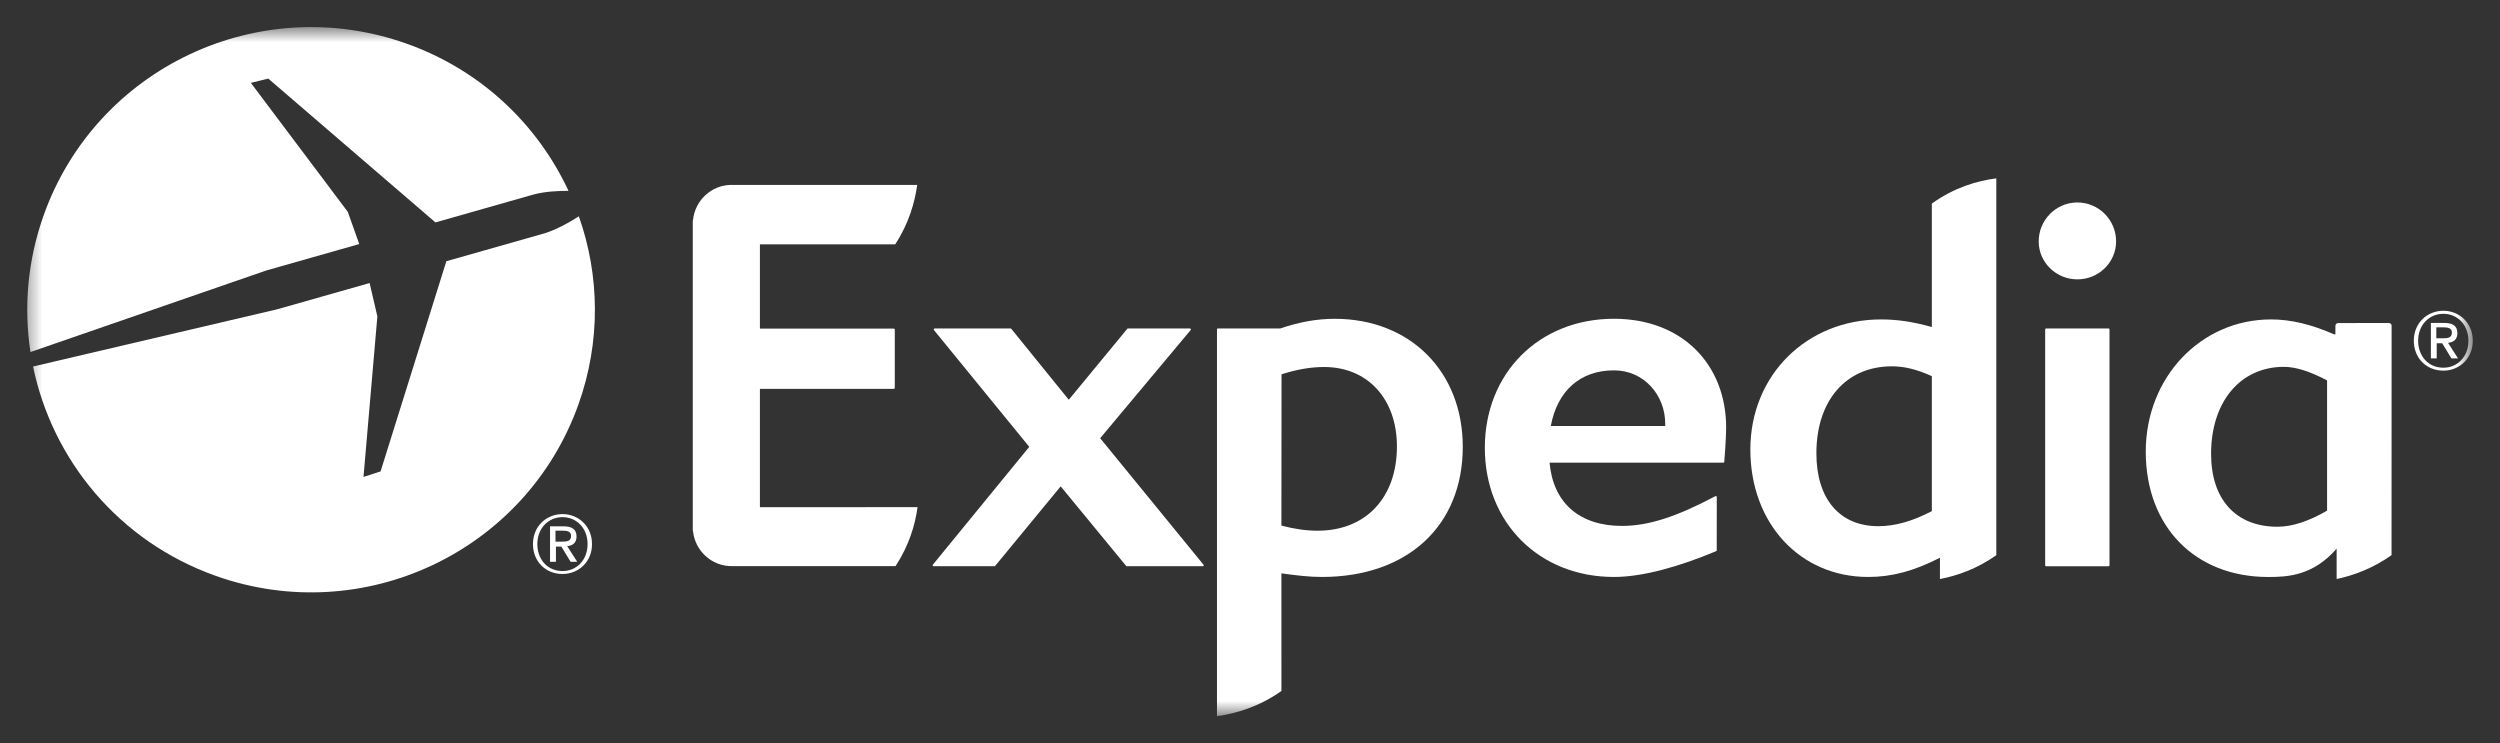
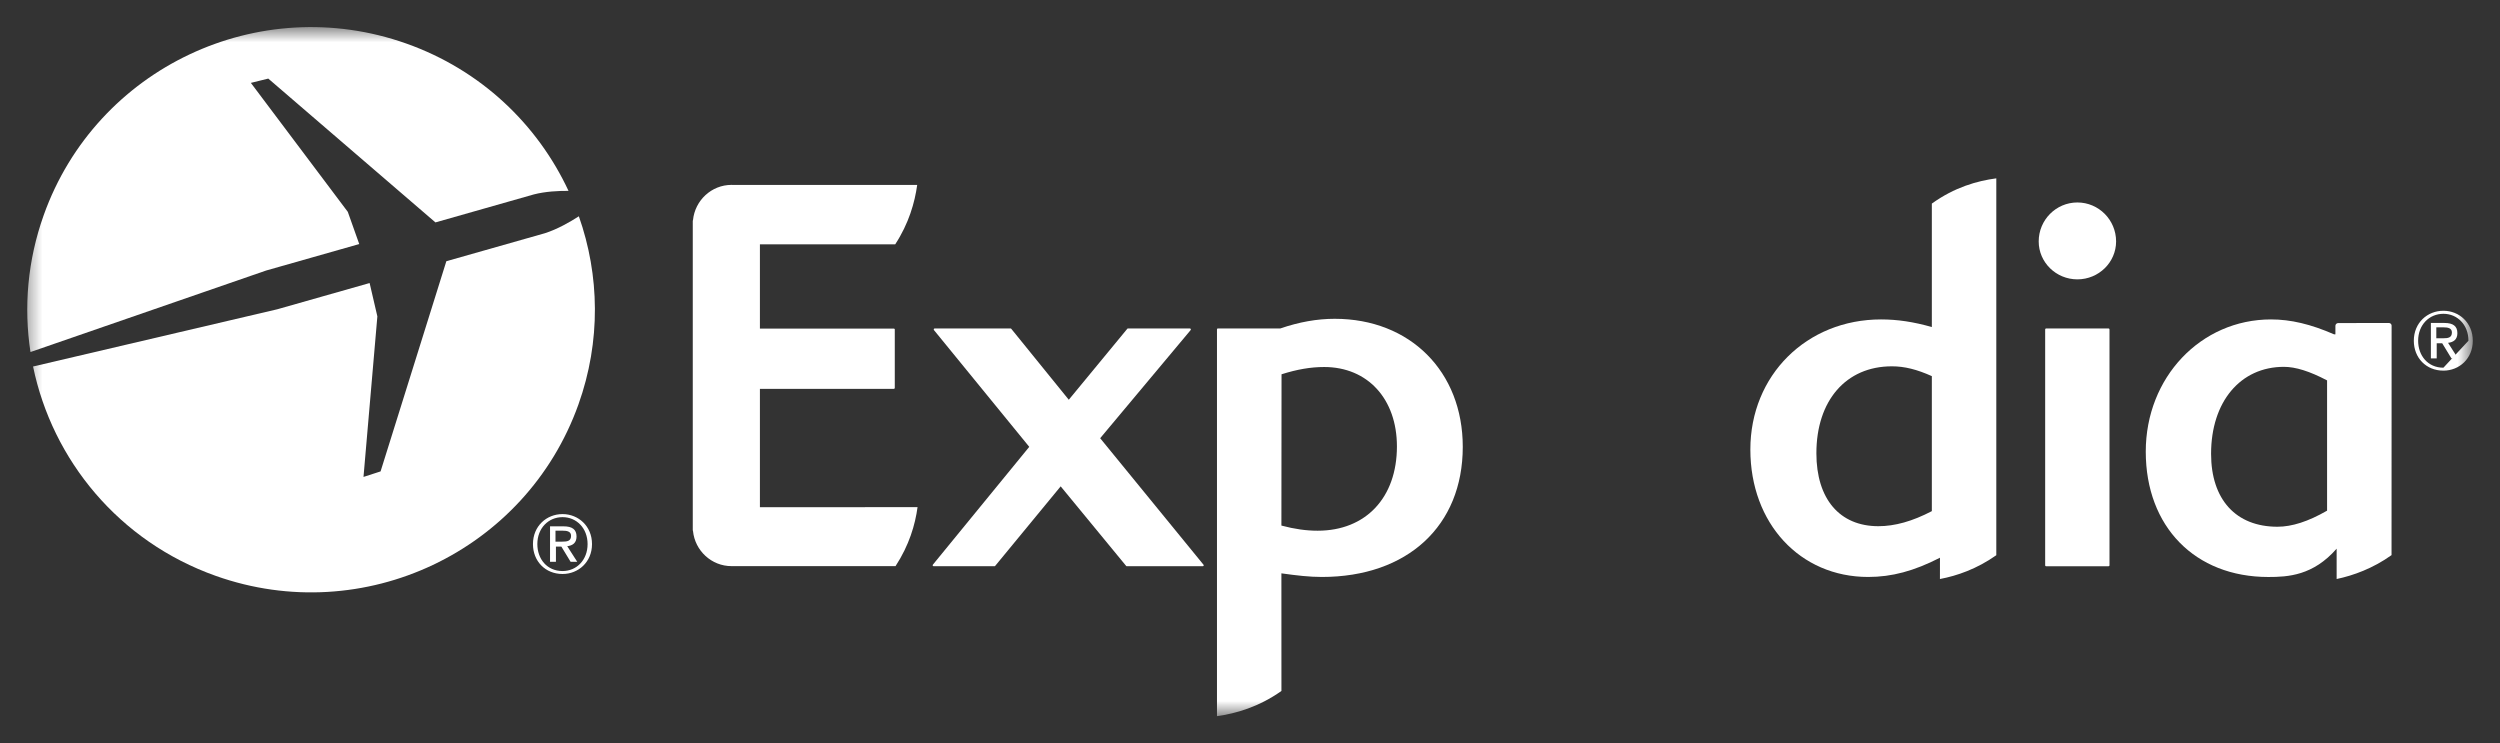
<svg xmlns="http://www.w3.org/2000/svg" width="148" height="44" viewBox="0 0 148 44" fill="none">
  <rect x="0" y="0" width="148" height="44" fill="#333333" stroke="none" />
  <g id="Expedia_2012_logo 1">
    <g id="g10">
      <g id="g12">
        <g id="Clip path group">
          <mask id="mask0_172_561" style="mask-type:luminance" maskUnits="userSpaceOnUse" x="1" y="1" width="146" height="42">
            <g id="clipPath16">
              <path id="path18" d="M1.398 42.396H146.389V1.59H1.398V42.396Z" fill="white" />
            </g>
          </mask>
          <g mask="url(#mask0_172_561)">
            <g id="g14">
              <g id="g20">
                <path id="path22" d="M71.208 33.52H66.711C66.691 33.52 66.679 33.517 66.667 33.502L62.792 28.792L58.914 33.502C58.906 33.517 58.892 33.52 58.872 33.52H55.271C55.249 33.52 55.233 33.511 55.217 33.486C55.211 33.472 55.211 33.446 55.225 33.43L60.932 26.453L55.291 19.542C55.275 19.518 55.275 19.498 55.281 19.476C55.291 19.464 55.313 19.444 55.331 19.444H59.83C59.844 19.444 59.861 19.452 59.873 19.472L63.272 23.665L66.731 19.47C66.742 19.452 66.758 19.444 66.774 19.444H70.441C70.463 19.444 70.485 19.464 70.493 19.476C70.503 19.498 70.499 19.522 70.485 19.542L65.13 25.942L71.246 33.43C71.262 33.446 71.268 33.472 71.256 33.486C71.246 33.511 71.226 33.52 71.208 33.52Z" fill="white" />
              </g>
              <g id="g24">
-                 <path id="path26" d="M95.547 21.925C93.555 21.925 92.196 23.128 91.807 25.219H98.581V25.084C98.581 23.411 97.343 21.925 95.547 21.925ZM102.075 27.363C102.065 27.379 102.045 27.389 102.027 27.389H91.734C91.948 29.775 93.505 31.134 96.024 31.134C97.574 31.134 99.222 30.606 101.55 29.374C101.592 29.35 101.634 29.386 101.634 29.43L101.63 32.581C101.626 32.607 101.614 32.623 101.596 32.629C99.431 33.537 97.256 34.156 95.547 34.156C91.114 34.156 87.902 30.941 87.902 26.513C87.902 22.086 91.114 18.871 95.547 18.871C99.59 18.871 102.188 21.583 102.188 25.313C102.188 25.916 102.083 27.319 102.075 27.363Z" fill="white" />
-               </g>
+                 </g>
              <g id="g28">
                <path id="path30" d="M122.981 16.538C121.718 16.538 120.691 15.531 120.691 14.293C120.691 13.018 121.718 11.986 122.981 11.986C124.244 11.986 125.273 13.018 125.273 14.293C125.273 15.531 124.244 16.538 122.981 16.538ZM121.132 33.521C121.096 33.521 121.074 33.499 121.074 33.463V19.502C121.074 19.474 121.094 19.452 121.118 19.446H124.836C124.866 19.452 124.882 19.474 124.882 19.502V33.463C124.882 33.499 124.858 33.521 124.828 33.521H121.132Z" fill="white" />
              </g>
              <g id="g32">
                <path id="path34" d="M78.006 31.418C77.335 31.418 76.648 31.324 75.859 31.114L75.867 22.158C76.791 21.865 77.595 21.727 78.39 21.727C80.968 21.727 82.698 23.619 82.698 26.429C82.698 29.46 80.855 31.418 78.006 31.418ZM79.017 18.873C77.967 18.873 76.908 19.063 75.797 19.444H72.097C72.067 19.444 72.045 19.47 72.045 19.502V42.397C73.163 42.244 74.532 41.847 75.861 40.905L75.859 33.942C76.771 34.07 77.524 34.156 78.251 34.156C83.318 34.156 86.596 31.134 86.596 26.453C86.596 21.992 83.477 18.873 79.017 18.873Z" fill="white" />
              </g>
              <g id="g36">
                <path id="path38" d="M114.365 30.259C113.207 30.864 112.172 31.151 111.199 31.151C108.905 31.151 107.53 29.537 107.53 26.835C107.53 23.709 109.286 21.686 112 21.686C112.749 21.686 113.478 21.869 114.365 22.267V30.259ZM114.365 12.053V19.361C113.279 19.052 112.323 18.91 111.358 18.91C106.95 18.91 103.621 22.217 103.621 26.611C103.621 30.985 106.557 34.156 110.597 34.156C111.996 34.156 113.305 33.807 114.846 33.017L114.844 34.278C115.861 34.085 117.029 33.681 118.181 32.869V10.558C117.049 10.708 115.708 11.085 114.365 12.053Z" fill="white" />
              </g>
              <g id="g40">
                <path id="path42" d="M137.763 30.231C136.643 30.875 135.682 31.183 134.825 31.183C132.368 31.183 130.896 29.576 130.896 26.864C130.896 23.783 132.63 21.717 135.207 21.717C135.898 21.717 136.736 21.979 137.763 22.52V30.231ZM141.583 19.275C141.583 19.189 141.508 19.121 141.424 19.121L138.419 19.125C138.331 19.125 138.256 19.201 138.256 19.285V19.794H138.18C136.792 19.189 135.61 18.91 134.444 18.91C130.288 18.91 127.029 22.34 127.029 26.736C127.029 31.18 129.945 34.158 134.285 34.158C135.447 34.158 136.935 34.078 138.329 32.482V34.278C139.313 34.07 140.475 33.653 141.579 32.863L141.583 19.275Z" fill="white" />
              </g>
              <g id="g44">
                <path id="path46" d="M44.987 30.027L54.319 30.023C54.178 31.061 53.825 32.276 53.016 33.515H45.009H43.414H43.307C42.119 33.515 41.143 32.599 41.026 31.44C41.02 31.422 41.014 31.406 41.012 31.39V21.877V13.072C41.014 13.058 41.02 13.038 41.026 13.026C41.143 11.865 42.119 10.945 43.307 10.945C43.346 10.945 43.382 10.949 43.414 10.949L54.298 10.947C54.156 11.983 53.803 13.23 52.996 14.465H44.987V19.452H52.915C52.947 19.452 52.971 19.474 52.971 19.506V22.966C52.971 22.994 52.947 23.02 52.915 23.02H44.987V30.023V30.027Z" fill="white" />
              </g>
              <g id="g48">
                <path id="path50" d="M33.303 33.806C32.38 33.806 31.811 33.088 31.811 32.21C31.811 31.27 32.463 30.615 33.303 30.615C34.134 30.615 34.785 31.27 34.785 32.21C34.785 33.152 34.134 33.806 33.303 33.806ZM33.303 30.434C32.358 30.434 31.551 31.142 31.551 32.21C31.551 33.221 32.28 33.98 33.303 33.98C34.235 33.98 35.047 33.277 35.047 32.21C35.047 31.142 34.235 30.434 33.303 30.434Z" fill="white" />
              </g>
              <g id="g52">
                <path id="path54" d="M32.885 32.065V31.417H33.324C33.545 31.417 33.807 31.451 33.807 31.72C33.807 32.038 33.565 32.065 33.289 32.065H32.885ZM34.131 31.762C34.131 31.339 33.869 31.159 33.362 31.159H32.562V33.257H32.911V32.359H33.233L33.779 33.257H34.172L33.58 32.335C33.9 32.297 34.131 32.143 34.131 31.762Z" fill="white" />
              </g>
              <g id="g56">
-                 <path id="path58" d="M144.65 21.768C143.728 21.768 143.154 21.05 143.154 20.172C143.154 19.232 143.809 18.577 144.65 18.577C145.48 18.577 146.133 19.232 146.133 20.172C146.133 21.115 145.48 21.768 144.65 21.768ZM144.65 18.397C143.706 18.397 142.898 19.104 142.898 20.172C142.898 21.183 143.625 21.942 144.65 21.942C145.581 21.942 146.39 21.237 146.39 20.172C146.39 19.104 145.581 18.397 144.65 18.397Z" fill="white" />
+                 <path id="path58" d="M144.65 21.768C143.728 21.768 143.154 21.05 143.154 20.172C143.154 19.232 143.809 18.577 144.65 18.577C145.48 18.577 146.133 19.232 146.133 20.172ZM144.65 18.397C143.706 18.397 142.898 19.104 142.898 20.172C142.898 21.183 143.625 21.942 144.65 21.942C145.581 21.942 146.39 21.237 146.39 20.172C146.39 19.104 145.581 18.397 144.65 18.397Z" fill="white" />
              </g>
              <g id="g60">
                <path id="path62" d="M144.23 20.025V19.38H144.669C144.891 19.38 145.153 19.412 145.153 19.681C145.153 20.001 144.909 20.025 144.637 20.025H144.23ZM145.477 19.723C145.477 19.3 145.215 19.119 144.708 19.119H143.908V21.218H144.253V20.322H144.579L145.125 21.218H145.515L144.925 20.296C145.243 20.26 145.477 20.104 145.477 19.723Z" fill="white" />
              </g>
              <g id="g64">
                <path id="path66" d="M21.267 14.448L20.59 12.542L14.851 4.907L15.882 4.652L25.778 13.167L31.602 11.51C32.286 11.333 33.063 11.295 33.656 11.299C31.825 7.37 28.476 4.145 24.054 2.578C15.312 -0.523 5.701 4.023 2.591 12.728C1.629 15.42 1.399 18.198 1.804 20.84L15.755 16.015L21.267 14.448Z" fill="white" />
              </g>
              <g id="g68">
                <path id="path70" d="M34.268 12.804C33.756 13.135 33.005 13.568 32.26 13.806L26.424 15.464L22.53 27.907L21.519 28.234L22.34 18.731L21.881 16.756L16.412 18.31L1.957 21.697C3.101 27.236 7.04 32.058 12.781 34.095C21.525 37.196 31.132 32.648 34.242 23.948C35.583 20.198 35.496 16.285 34.268 12.804Z" fill="white" />
              </g>
            </g>
          </g>
        </g>
      </g>
    </g>
  </g>
</svg>